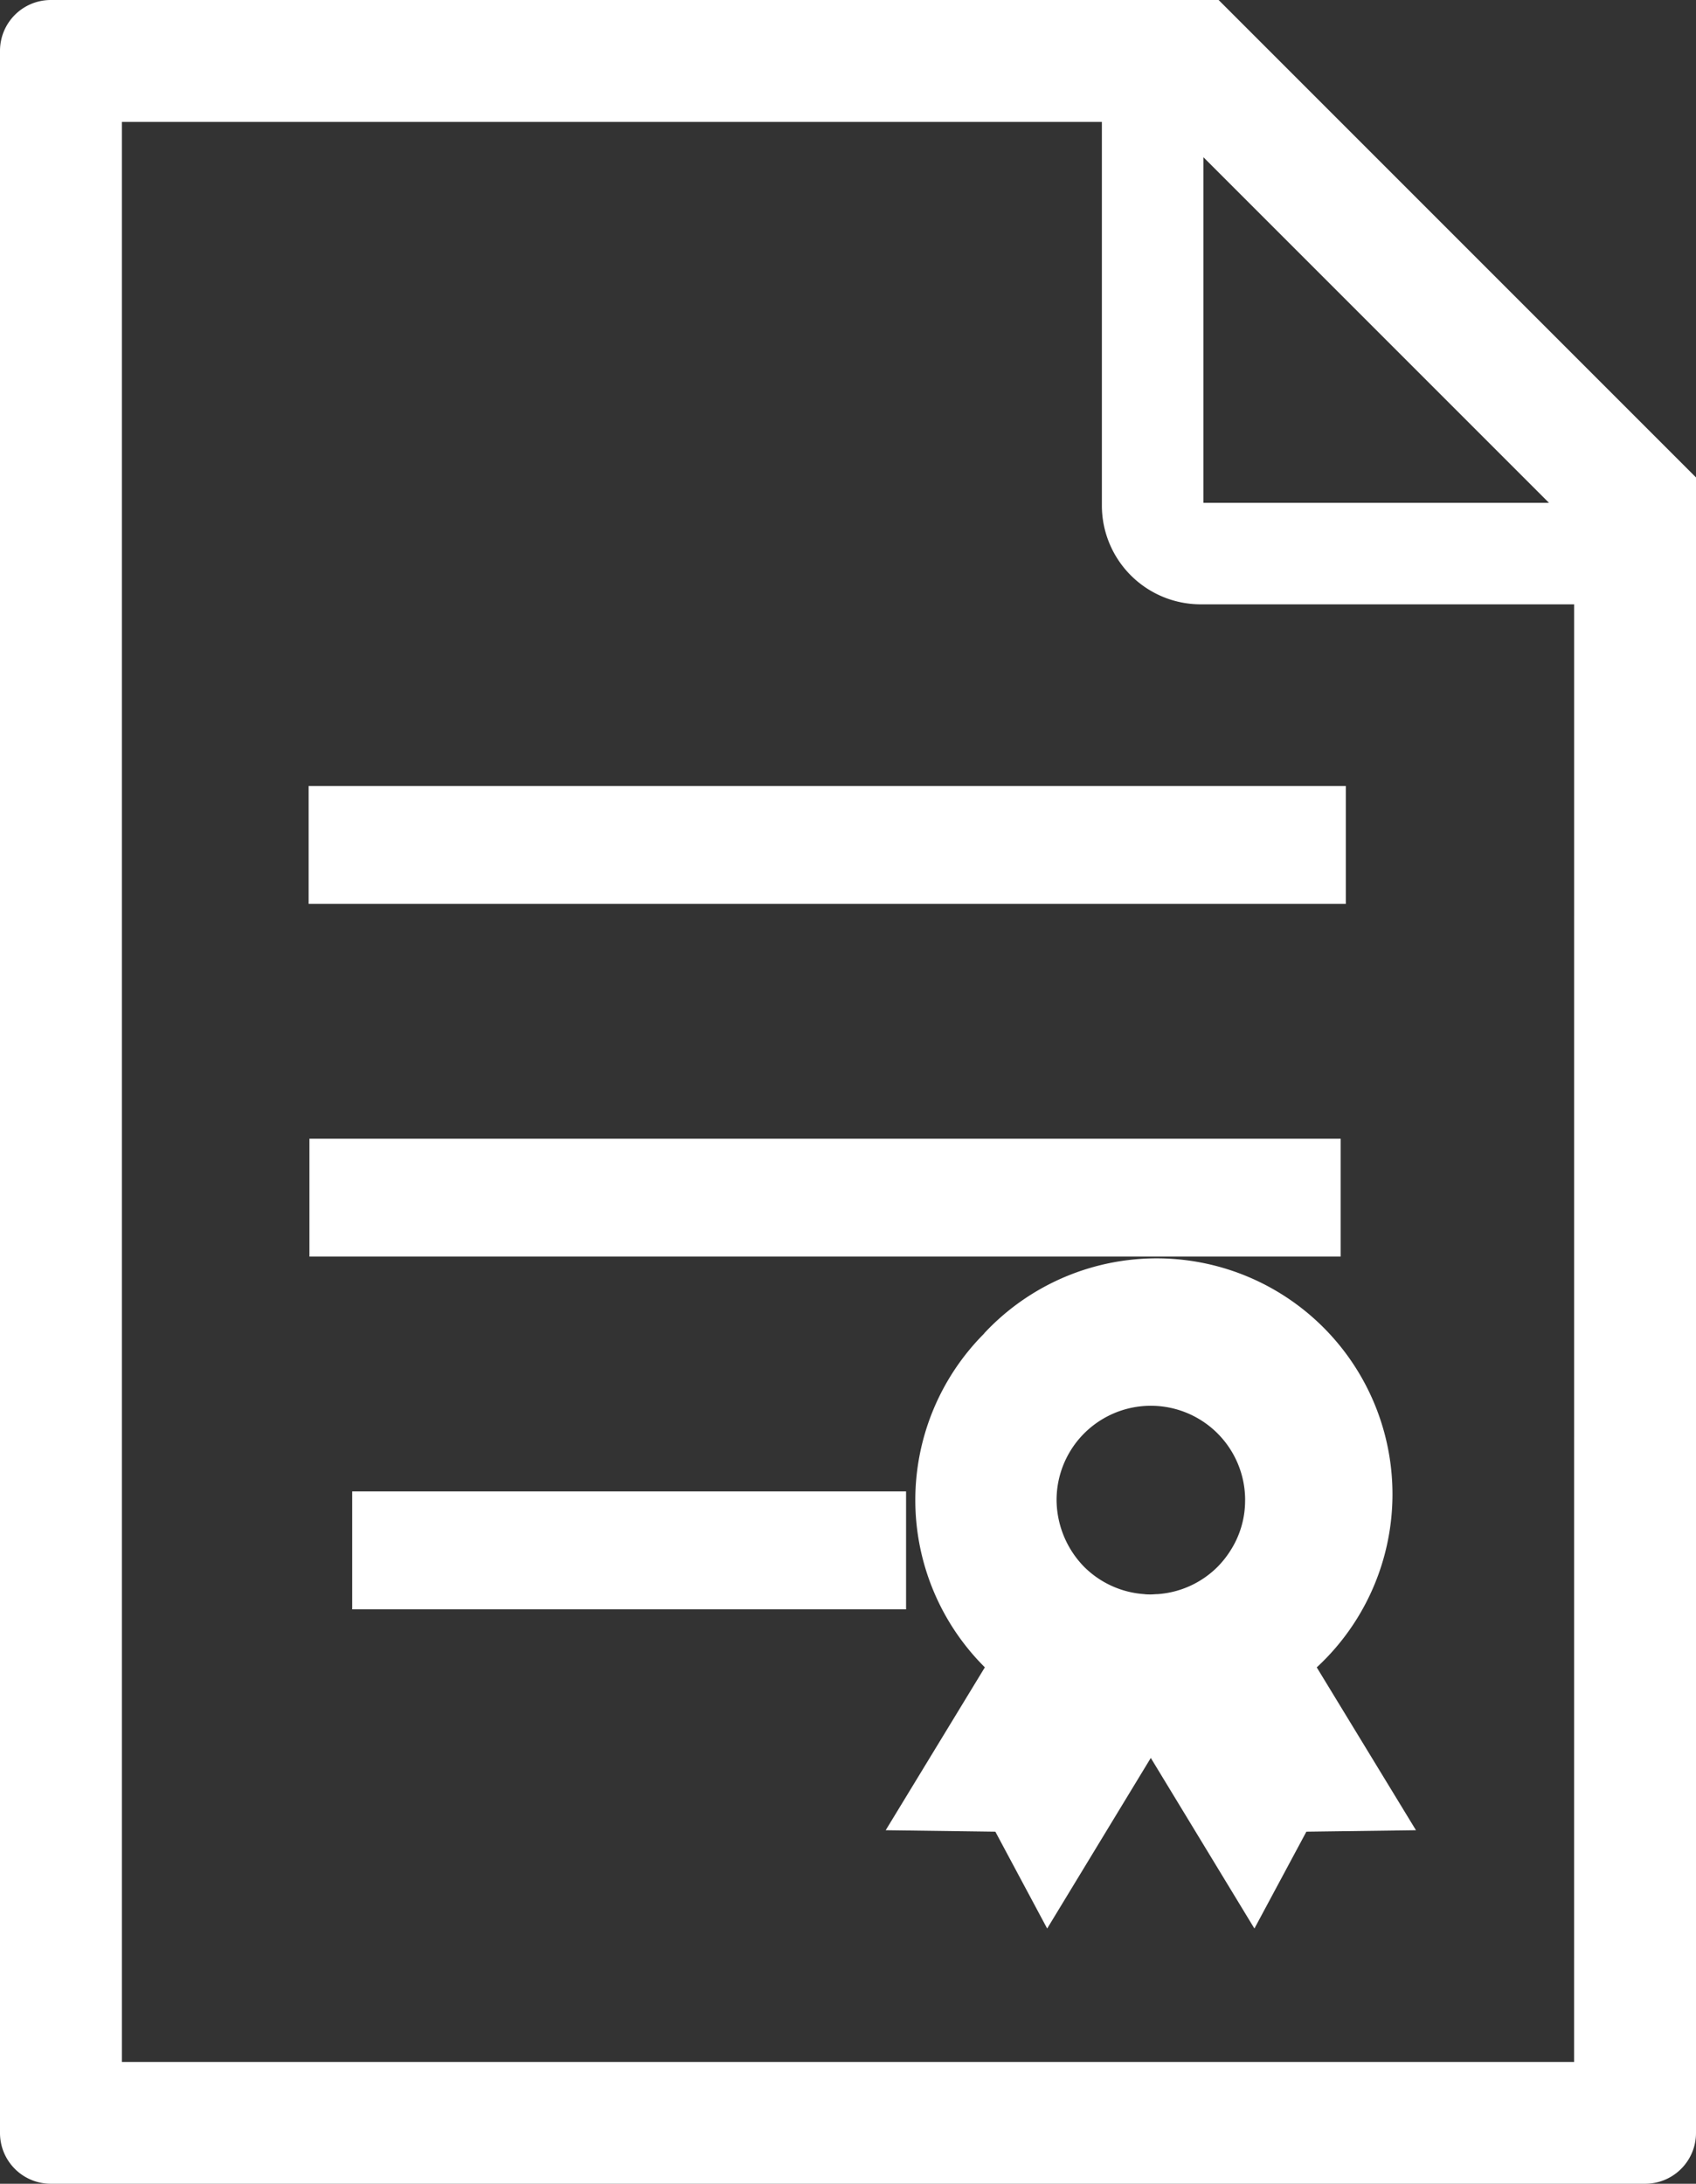
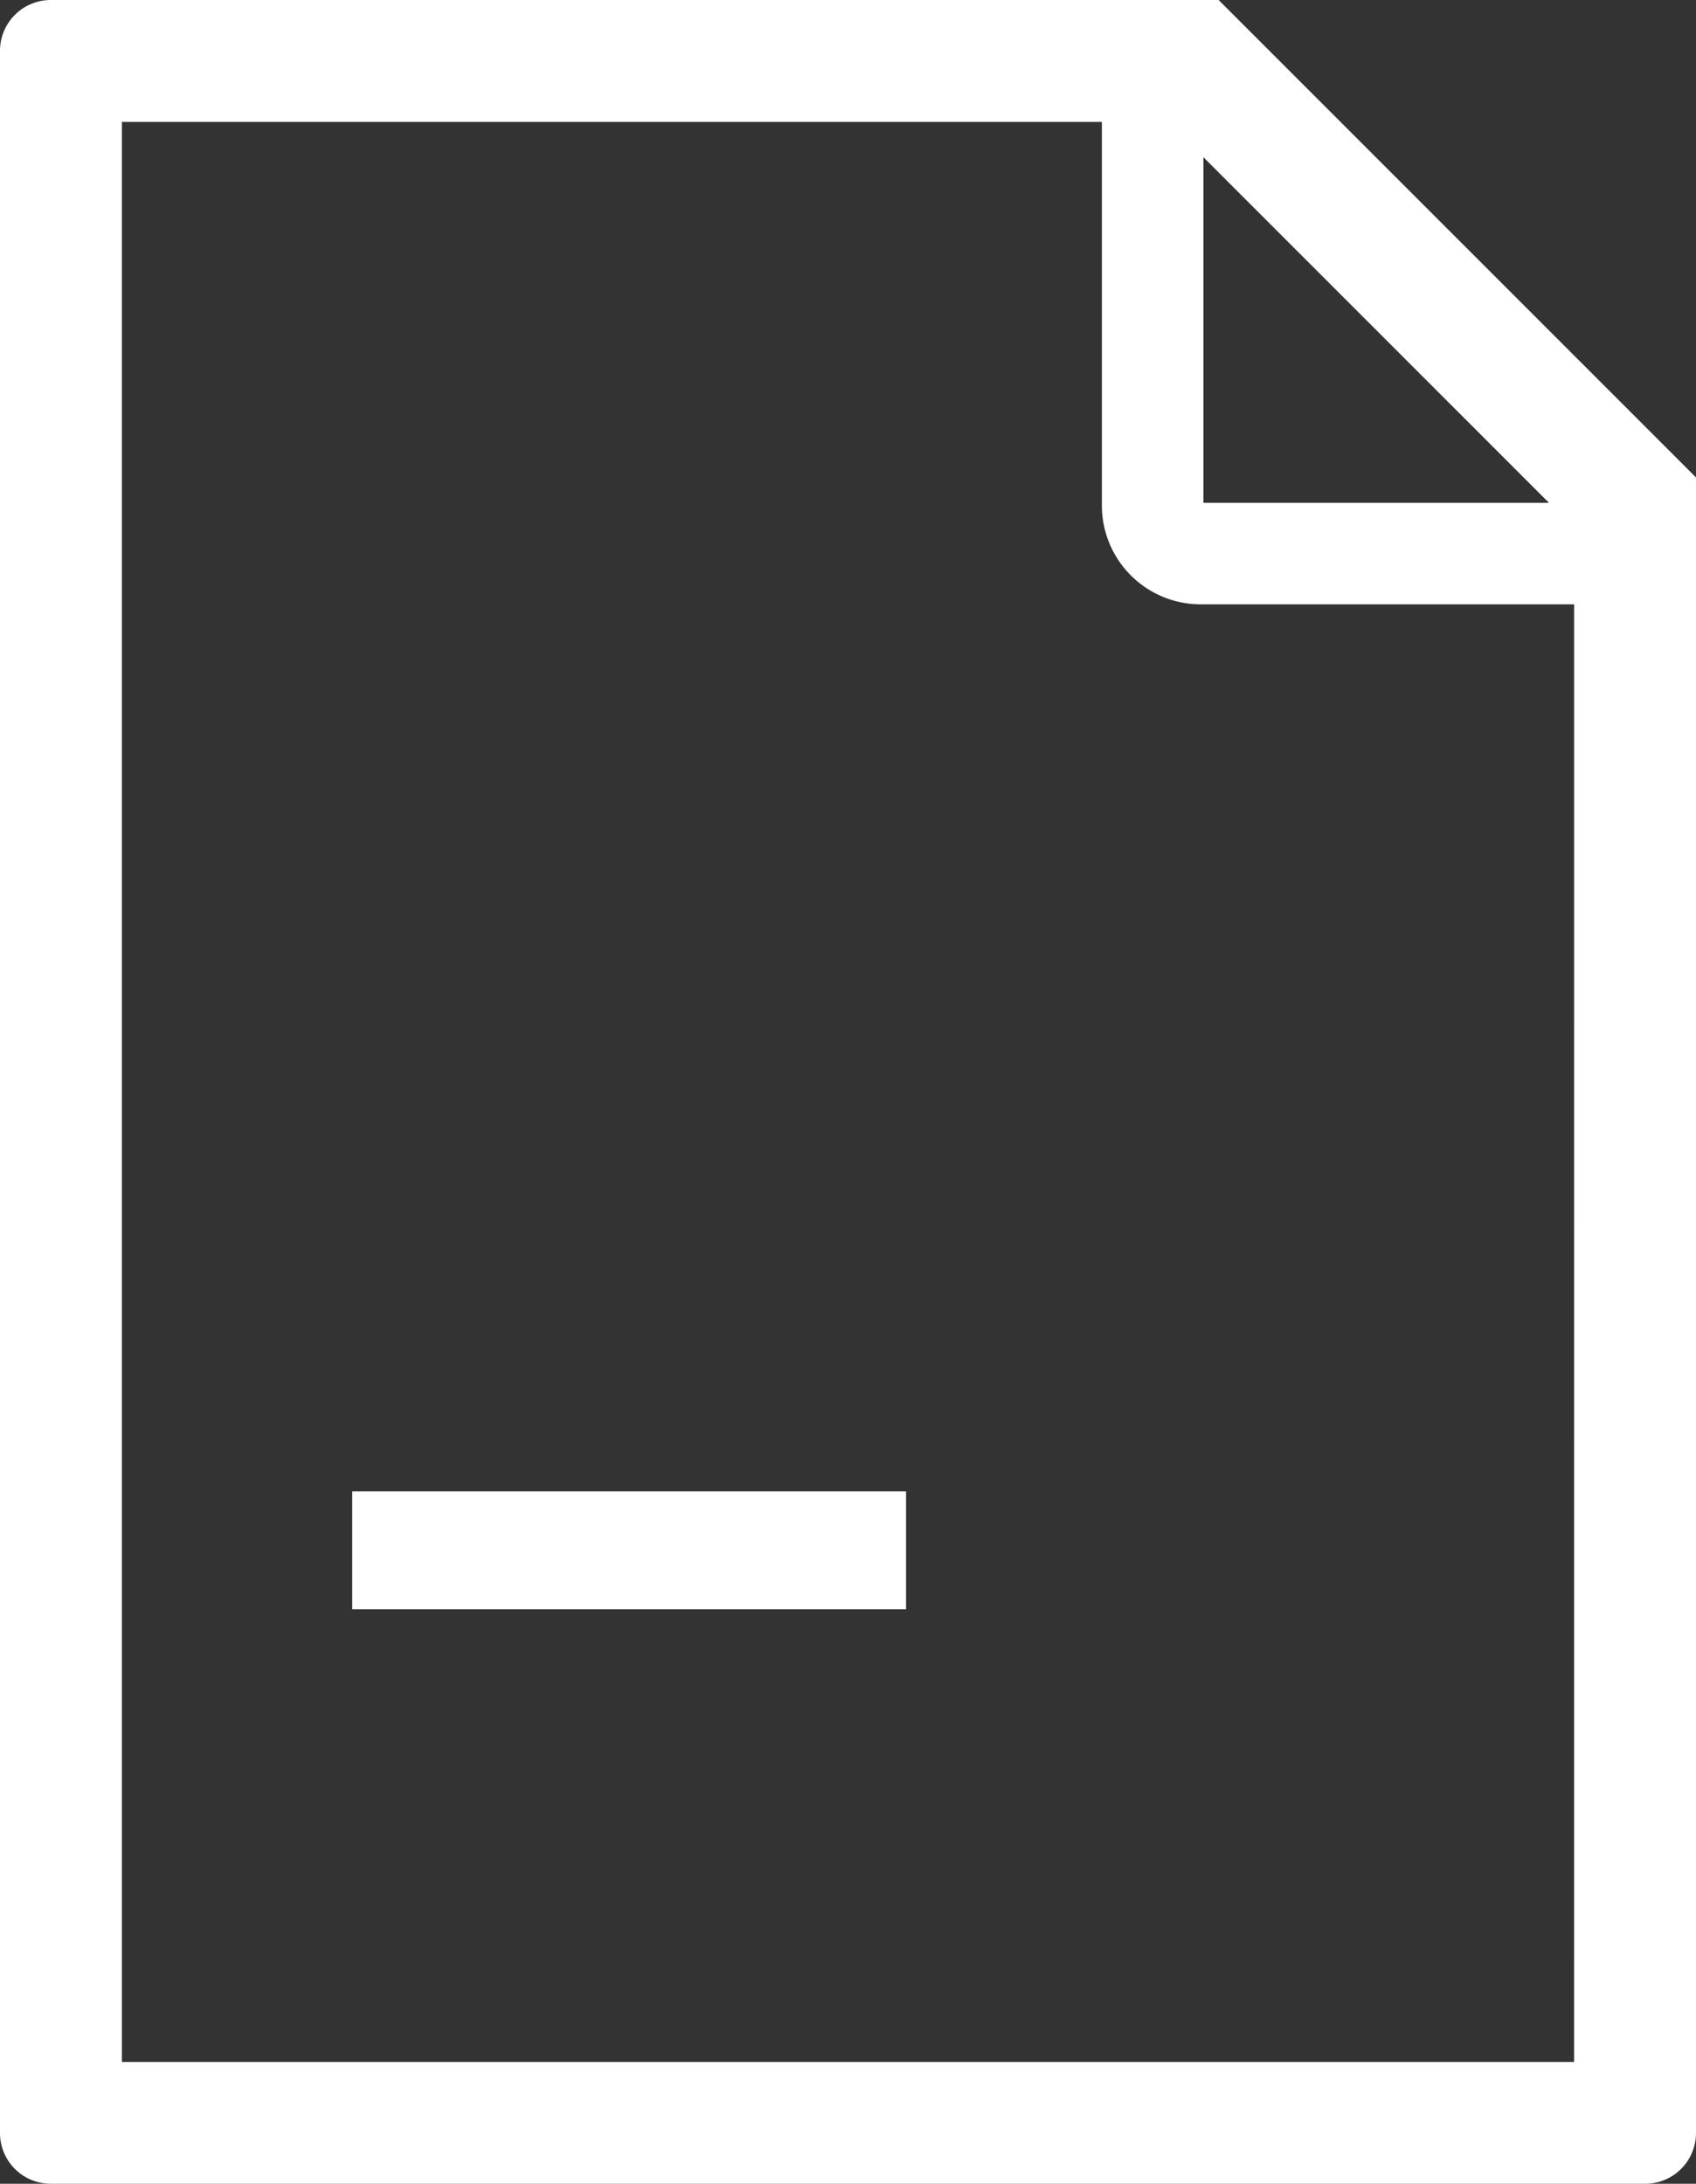
<svg xmlns="http://www.w3.org/2000/svg" width="47.464" height="61.108" viewBox="0 0 47.464 61.108">
  <rect x="0" y="0" width="47.464" height="61.108" fill="#333333" stroke="none" />
  <g id="グループ_750" data-name="グループ 750" transform="translate(-903 -838.852)">
    <g id="公文書の書類アイコン" transform="translate(903 838.852)">
      <path id="パス_970" data-name="パス 970" d="M91.261,0H58.578a1.422,1.422,0,0,0-1.421,1.421V59.687a1.421,1.421,0,0,0,1.421,1.421H103.2a1.422,1.422,0,0,0,1.421-1.421V13.36Zm-.425,4.4,9.671,9.671H90.836Zm10.374,53.3H60.568V3.411H87.994V14.145a2.766,2.766,0,0,0,2.768,2.766h10.449Z" transform="translate(-57.157)" fill="#fff" />
-       <rect id="長方形_908" data-name="長方形 908" width="29.027" height="3.298" transform="translate(8.637 21.996)" fill="#fff" />
-       <rect id="長方形_909" data-name="長方形 909" width="28.86" height="3.298" transform="translate(8.66 31.865)" fill="#fff" />
      <rect id="長方形_910" data-name="長方形 910" width="15.5" height="3.3" transform="translate(9.857 41.734)" fill="#fff" />
-       <path id="パス_971" data-name="パス 971" d="M293.882,328.185a6.6,6.6,0,0,0,0,9.326l.017.017-2.775,4.558,3.069.041,1.45,2.71,2.9-4.774,2.9,4.774,1.454-2.71,3.067-.041-2.777-4.558.02-.017a6.6,6.6,0,1,0-9.33-9.326Zm7.3,4.662a2.584,2.584,0,0,1-.387,1.377,2.687,2.687,0,0,1-.383.491,2.626,2.626,0,0,1-1.675.764c-.063,0-.125.009-.193.009s-.128,0-.188-.009a2.637,2.637,0,0,1-1.679-.764,2.7,2.7,0,0,1-.771-1.868,2.638,2.638,0,1,1,5.277,0Z" transform="translate(-266.337 -290.871)" fill="#fff" />
    </g>
  </g>
</svg>